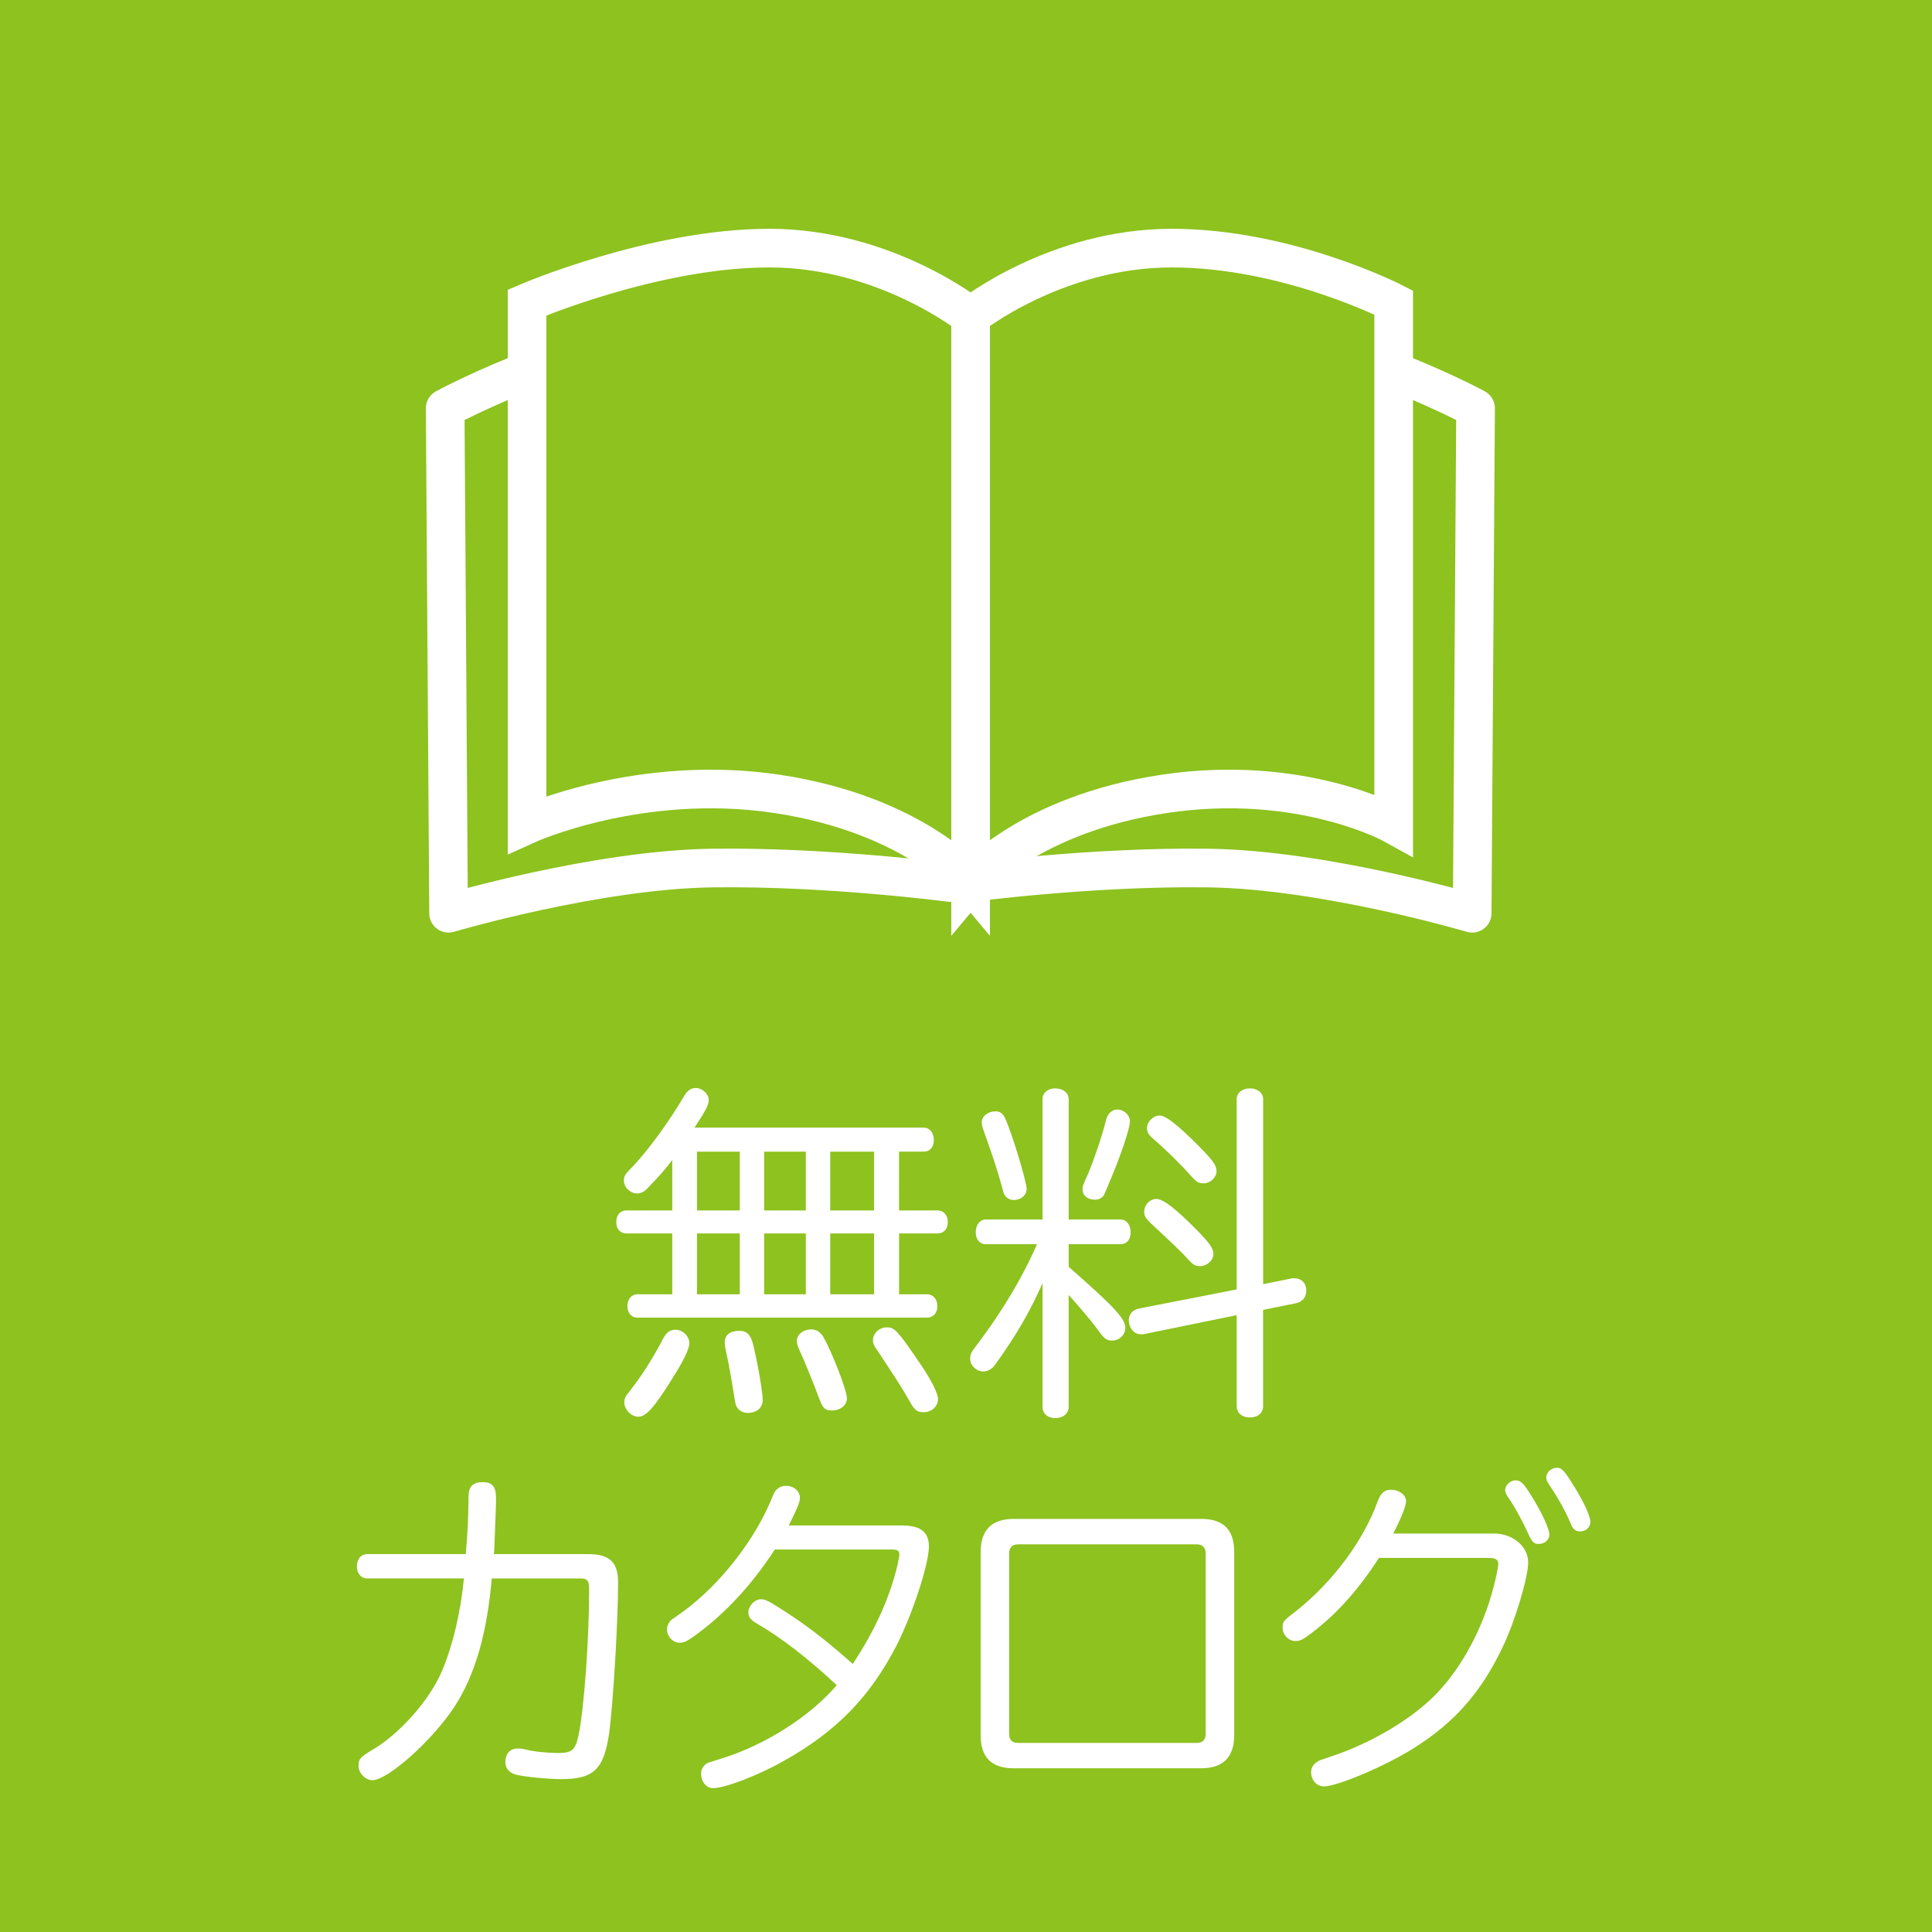
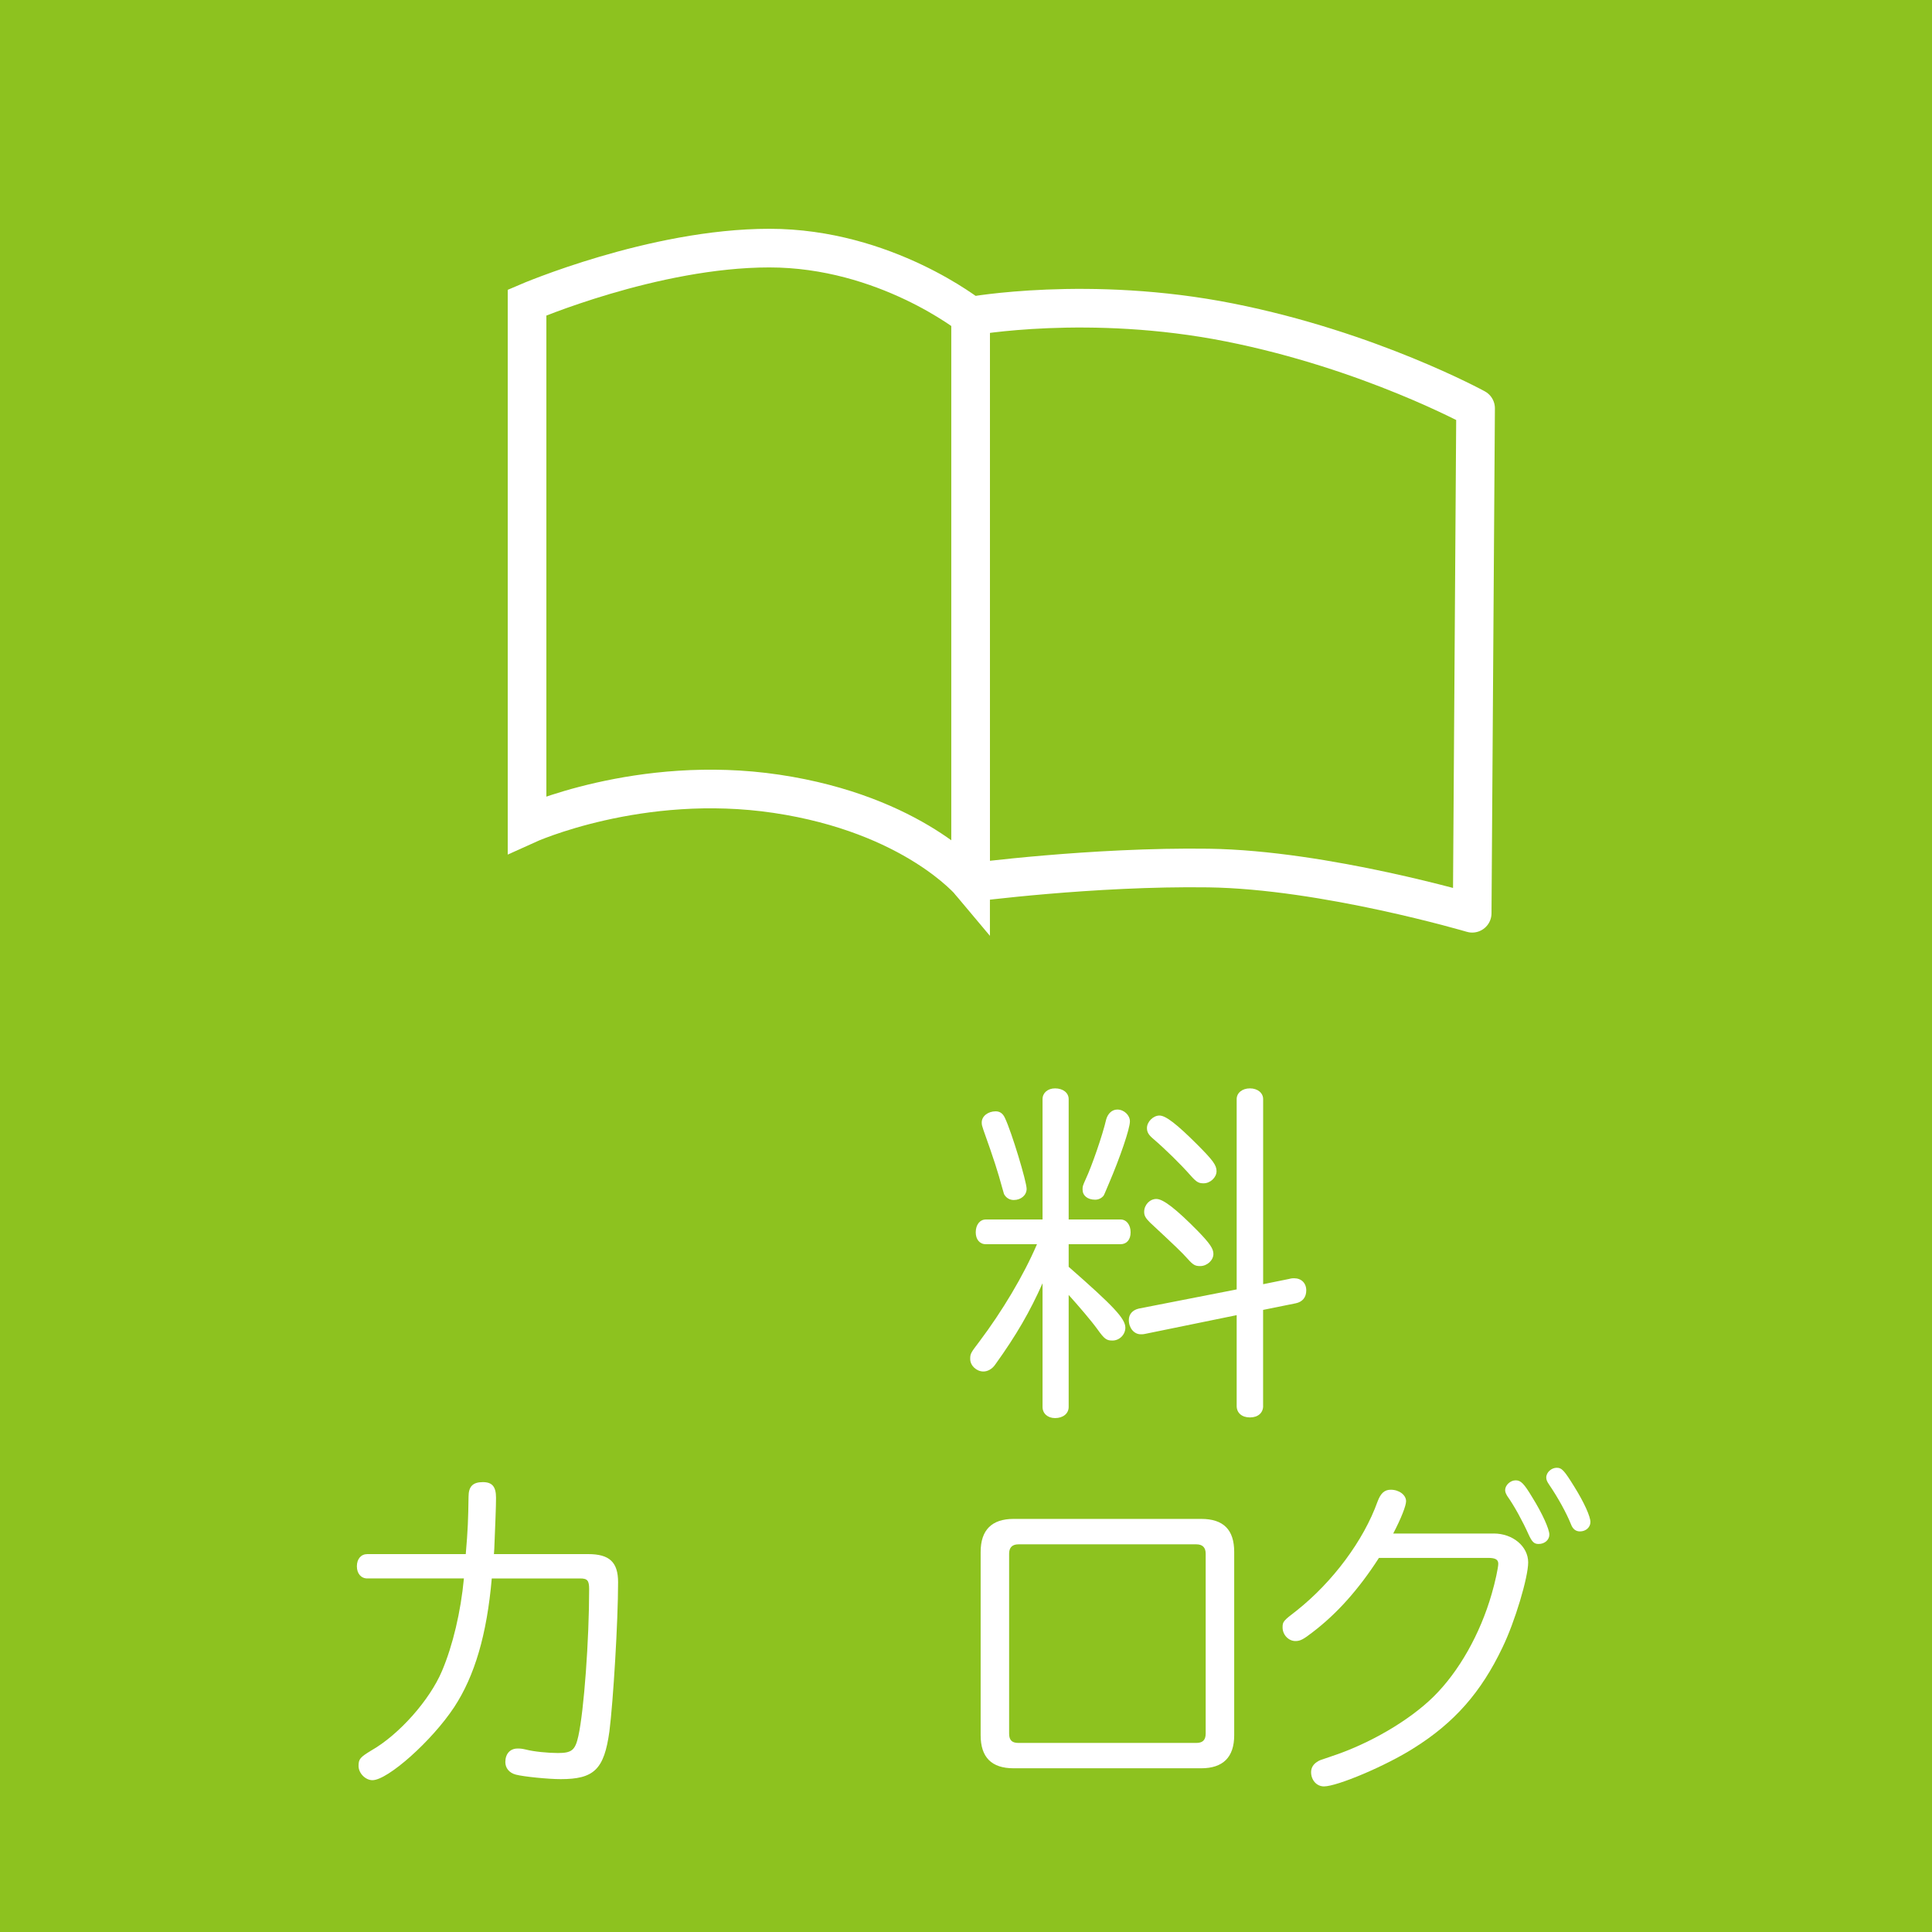
<svg xmlns="http://www.w3.org/2000/svg" version="1.1" x="0px" y="0px" width="50px" height="50px" viewBox="0 0 50 50" enable-background="new 0 0 50 50" xml:space="preserve">
  <g id="レイヤー_2">
</g>
  <g id="レイヤー_1">
    <rect x="-2.321" y="-2.321" fill="#8DC21F" width="54.643" height="54.643" />
    <g>
      <path fill="none" stroke="#FFFFFF" stroke-linecap="round" stroke-linejoin="round" stroke-miterlimit="10" d="M38.188,10.567    l-0.088,13.068c0,0-3.816-1.128-6.821-1.17s-6.159,0.375-6.159,0.375V8.183c0,0,3.064-0.559,6.697,0.162    S38.188,10.567,38.188,10.567z" />
-       <path fill="none" stroke="#FFFFFF" stroke-linecap="round" stroke-linejoin="round" stroke-miterlimit="10" d="M11.521,10.567    l0.088,13.068c0,0,3.816-1.128,6.821-1.17s6.159,0.375,6.159,0.375V8.183c0,0-3.064-0.559-6.697,0.162    S11.521,10.567,11.521,10.567z" />
-       <path fill="#8DC21F" stroke="#FFFFFF" stroke-miterlimit="10" d="M25.119,8.183v14.658c0,0,1.477-1.768,5.021-2.297    s5.928,0.796,5.928,0.796V7.83c0,0-2.743-1.409-5.742-1.409S25.119,8.183,25.119,8.183z" />
      <path fill="#8DC21F" stroke="#FFFFFF" stroke-miterlimit="10" d="M25.119,8.183v14.658c0,0-1.477-1.768-5.021-2.297    S13.64,21.34,13.64,21.34V7.83c0,0,3.272-1.409,6.272-1.409S25.119,8.183,25.119,8.183z" />
    </g>
    <g>
      <g>
-         <path fill="#FFFFFF" d="M23.268,31.326h0.999c0.153,0,0.262,0.126,0.262,0.298c0,0.18-0.1,0.297-0.262,0.297h-0.999v1.575h0.72     c0.162,0,0.271,0.126,0.271,0.306c0,0.181-0.108,0.298-0.271,0.298h-7.49c-0.152,0-0.261-0.117-0.261-0.298     c0-0.18,0.108-0.306,0.261-0.306h0.9v-1.575H16.21c-0.162,0-0.261-0.117-0.261-0.297c0-0.181,0.108-0.298,0.261-0.298h1.188     v-1.305c-0.198,0.261-0.333,0.414-0.639,0.729c-0.081,0.091-0.171,0.136-0.271,0.136c-0.18,0-0.342-0.162-0.342-0.333     c0-0.117,0.026-0.162,0.252-0.388c0.396-0.423,0.909-1.125,1.314-1.81c0.081-0.135,0.18-0.198,0.288-0.198     c0.18,0,0.342,0.153,0.342,0.315c0,0.108-0.072,0.261-0.333,0.657l-0.036,0.054h5.933c0.153,0,0.262,0.136,0.262,0.315     c0,0.189-0.1,0.306-0.262,0.306h-0.639V31.326z M17.84,34.766c0,0.144-0.162,0.477-0.468,0.954     c-0.45,0.72-0.657,0.945-0.855,0.945c-0.181,0-0.36-0.189-0.36-0.369c0-0.108,0.027-0.153,0.162-0.324     c0.271-0.342,0.576-0.819,0.811-1.27c0.107-0.216,0.197-0.288,0.351-0.288C17.669,34.414,17.84,34.576,17.84,34.766z      M18.038,31.326h1.107v-1.521h-1.107V31.326z M18.038,31.921v1.575h1.107v-1.575H18.038z M19.478,34.747     c0.107,0.396,0.261,1.27,0.261,1.485c0,0.198-0.153,0.334-0.387,0.334c-0.126,0-0.234-0.063-0.288-0.162     c-0.027-0.046-0.027-0.063-0.055-0.217c-0.035-0.216-0.071-0.45-0.116-0.693c-0.036-0.197-0.072-0.387-0.117-0.585     c-0.019-0.099-0.019-0.126-0.019-0.171c0-0.189,0.136-0.297,0.378-0.297C19.316,34.441,19.415,34.531,19.478,34.747z      M19.775,31.326h1.08v-1.521h-1.08V31.326z M19.775,31.921v1.575h1.08v-1.575H19.775z M21.306,34.595     c0.243,0.432,0.612,1.396,0.612,1.593c0,0.181-0.171,0.315-0.387,0.315c-0.181,0-0.234-0.054-0.333-0.315     c-0.091-0.252-0.36-0.927-0.514-1.26c-0.045-0.1-0.062-0.162-0.062-0.226c0-0.162,0.161-0.297,0.378-0.297     C21.126,34.405,21.233,34.477,21.306,34.595z M21.486,31.326h1.134v-1.521h-1.134V31.326z M21.486,31.921v1.575h1.134v-1.575     H21.486z M23.755,35.206c0.333,0.478,0.521,0.847,0.521,1c0,0.188-0.162,0.342-0.369,0.342c-0.171,0-0.233-0.045-0.369-0.288     c-0.18-0.324-0.387-0.639-0.846-1.332c-0.081-0.108-0.1-0.162-0.1-0.243c0-0.181,0.162-0.333,0.36-0.333     S23.232,34.441,23.755,35.206z" />
        <path fill="#FFFFFF" d="M26.982,33.208c-0.324,0.729-0.675,1.341-1.225,2.106c-0.08,0.117-0.197,0.18-0.306,0.18     c-0.18,0-0.342-0.152-0.342-0.323c0-0.136,0.009-0.153,0.243-0.46c0.576-0.765,1.134-1.691,1.485-2.511h-1.323     c-0.162,0-0.262-0.126-0.262-0.307c0-0.198,0.108-0.333,0.262-0.333h1.467v-3.115c0-0.162,0.135-0.278,0.324-0.278     c0.207,0,0.352,0.116,0.352,0.278v3.115h1.341c0.153,0,0.262,0.135,0.262,0.333c0,0.189-0.1,0.307-0.262,0.307h-1.341v0.585     c1.161,1.017,1.467,1.341,1.467,1.575c0,0.18-0.152,0.333-0.333,0.333c-0.153,0-0.207-0.036-0.387-0.288     c-0.162-0.225-0.495-0.612-0.747-0.892v2.899c0,0.171-0.145,0.288-0.352,0.288c-0.189,0-0.324-0.117-0.324-0.288V33.208z      M26.011,28.94c0.171,0.36,0.558,1.639,0.558,1.828c0,0.162-0.144,0.288-0.333,0.288c-0.108,0-0.198-0.054-0.252-0.153     c-0.009-0.036-0.009-0.036-0.054-0.188c-0.1-0.369-0.207-0.712-0.478-1.468c-0.036-0.108-0.045-0.135-0.045-0.198     c0-0.162,0.162-0.288,0.36-0.288C25.875,28.761,25.956,28.814,26.011,28.94z M29.242,29.021c0,0.189-0.252,0.928-0.549,1.621     c-0.108,0.252-0.108,0.261-0.135,0.306c-0.055,0.063-0.127,0.1-0.217,0.1c-0.198,0-0.324-0.108-0.324-0.262     c0-0.081,0-0.09,0.081-0.27c0.153-0.324,0.433-1.126,0.531-1.549c0.045-0.153,0.153-0.252,0.288-0.252     C29.089,28.716,29.242,28.859,29.242,29.021z M32.69,36.386c0,0.181-0.135,0.297-0.342,0.297s-0.343-0.116-0.343-0.297v-2.35     l-2.376,0.486c-0.036,0.009-0.055,0.009-0.108,0.009c-0.171,0-0.307-0.162-0.307-0.369c0-0.153,0.1-0.261,0.262-0.297     l2.529-0.495v-4.925c0-0.162,0.145-0.278,0.343-0.278c0.197,0,0.342,0.116,0.342,0.278v4.79l0.666-0.135     c0.072-0.019,0.099-0.019,0.135-0.019c0.189,0,0.315,0.126,0.315,0.314c0,0.181-0.099,0.298-0.271,0.334l-0.846,0.171V36.386z      M30.998,31.857c0.314,0.324,0.405,0.459,0.405,0.595c0,0.162-0.162,0.314-0.343,0.314c-0.126,0-0.18-0.026-0.324-0.188     c-0.152-0.171-0.333-0.342-0.972-0.937c-0.117-0.117-0.153-0.18-0.153-0.279c0-0.18,0.145-0.333,0.315-0.333     C30.106,31.029,30.439,31.291,30.998,31.857z M30.989,29.625c0.404,0.405,0.495,0.531,0.495,0.685     c0,0.162-0.162,0.314-0.334,0.314c-0.126,0-0.18-0.026-0.333-0.197c-0.261-0.298-0.666-0.693-0.972-0.955     c-0.117-0.099-0.162-0.171-0.162-0.278c0-0.162,0.162-0.324,0.324-0.324S30.458,29.094,30.989,29.625z" />
        <path fill="#FFFFFF" d="M9.506,40.85c-0.162,0-0.27-0.126-0.27-0.315s0.107-0.315,0.27-0.315h2.548     c0.055-0.639,0.063-0.891,0.072-1.485c0-0.261,0.108-0.378,0.369-0.378c0.243,0,0.342,0.117,0.342,0.405     c0,0.225-0.018,0.666-0.045,1.323l-0.009,0.135h2.439c0.55,0,0.774,0.207,0.774,0.729c0,1.009-0.126,3.088-0.225,3.862     c-0.136,0.981-0.396,1.233-1.261,1.233c-0.315,0-0.954-0.063-1.161-0.117c-0.171-0.045-0.271-0.171-0.271-0.324     c0-0.216,0.126-0.351,0.315-0.351c0.072,0,0.099,0,0.216,0.026c0.207,0.055,0.585,0.09,0.828,0.09c0.36,0,0.45-0.071,0.531-0.44     c0.145-0.657,0.279-2.485,0.279-3.8c0-0.225-0.045-0.278-0.234-0.278h-2.286c-0.126,1.449-0.441,2.521-0.973,3.331     c-0.576,0.873-1.72,1.89-2.115,1.89c-0.181,0-0.36-0.18-0.36-0.369c0-0.18,0.045-0.225,0.324-0.396     c0.729-0.414,1.521-1.314,1.836-2.062c0.279-0.657,0.486-1.53,0.567-2.395H9.506z" />
-         <path fill="#FFFFFF" d="M23.355,39.48c0.469,0,0.685,0.172,0.685,0.54c0,0.469-0.433,1.774-0.847,2.584     c-0.684,1.314-1.539,2.197-2.881,2.953c-0.657,0.378-1.548,0.72-1.854,0.72c-0.18,0-0.314-0.161-0.314-0.378     c0-0.107,0.062-0.216,0.162-0.27c0.045-0.019,0.045-0.019,0.333-0.108c1.152-0.351,2.313-1.089,3.016-1.908     c-0.729-0.685-1.477-1.261-2.08-1.603c-0.152-0.09-0.207-0.171-0.207-0.279c0-0.171,0.162-0.342,0.324-0.342     c0.09,0,0.162,0.026,0.352,0.144c0.729,0.45,1.278,0.864,2.025,1.53c0.567-0.854,0.963-1.719,1.161-2.574     c0.036-0.171,0.045-0.216,0.045-0.261c0-0.1-0.054-0.127-0.207-0.127h-3.016c-0.621,0.955-1.342,1.72-2.151,2.287     c-0.126,0.09-0.217,0.126-0.315,0.126c-0.171,0-0.324-0.162-0.324-0.342c0-0.1,0.045-0.189,0.126-0.262     c0.019-0.009,0.019-0.009,0.271-0.188c0.981-0.711,1.899-1.891,2.341-3.007c0.062-0.171,0.18-0.262,0.333-0.262     c0.216,0,0.369,0.136,0.369,0.315c0,0.108-0.081,0.297-0.288,0.711H23.355z" />
        <path fill="#FFFFFF" d="M31.086,39.309c0.576,0,0.855,0.279,0.855,0.855v4.744c0,0.567-0.288,0.855-0.855,0.855h-4.853     c-0.576,0-0.854-0.288-0.854-0.855v-4.744c0-0.567,0.288-0.855,0.854-0.855H31.086z M26.116,44.864     c0,0.171,0.072,0.243,0.243,0.243h4.601c0.162,0,0.243-0.072,0.243-0.243V40.21c0-0.162-0.081-0.243-0.243-0.243h-4.601     c-0.162,0-0.243,0.081-0.243,0.243V44.864z" />
        <path fill="#FFFFFF" d="M38.657,39.687c0.495,0,0.892,0.333,0.892,0.748c0,0.387-0.343,1.539-0.667,2.205     c-0.549,1.152-1.242,1.944-2.295,2.602c-0.721,0.459-1.981,0.99-2.323,0.99c-0.189,0-0.333-0.162-0.333-0.369     c0-0.107,0.054-0.207,0.162-0.27c0.054-0.036,0.054-0.036,0.351-0.135c0.991-0.324,2.026-0.928,2.656-1.549     c0.657-0.648,1.206-1.62,1.504-2.656c0.09-0.306,0.171-0.684,0.171-0.783c0-0.107-0.072-0.152-0.262-0.152h-2.826     c-0.522,0.81-1.081,1.44-1.72,1.926c-0.234,0.181-0.315,0.226-0.441,0.226c-0.18,0-0.333-0.162-0.333-0.352     c0-0.152,0.019-0.171,0.369-0.44c0.928-0.738,1.729-1.81,2.089-2.818c0.081-0.216,0.18-0.306,0.342-0.306     c0.216,0,0.396,0.135,0.396,0.297c0,0.117-0.126,0.441-0.333,0.837H38.657z M39.656,38.752c0.252,0.404,0.441,0.819,0.441,0.963     c0,0.135-0.117,0.243-0.279,0.243c-0.117,0-0.171-0.054-0.261-0.252c-0.145-0.324-0.369-0.738-0.55-0.99     c-0.035-0.063-0.054-0.1-0.054-0.153c0-0.126,0.135-0.252,0.271-0.252C39.359,38.31,39.44,38.392,39.656,38.752z M40.746,38.481     c0.252,0.405,0.414,0.766,0.414,0.909c0,0.135-0.117,0.243-0.271,0.243c-0.108,0-0.188-0.062-0.234-0.189     c-0.116-0.288-0.333-0.684-0.566-1.025c-0.055-0.081-0.072-0.127-0.072-0.181c0-0.135,0.135-0.252,0.27-0.252     C40.422,37.986,40.484,38.058,40.746,38.481z" />
      </g>
    </g>
  </g>
</svg>